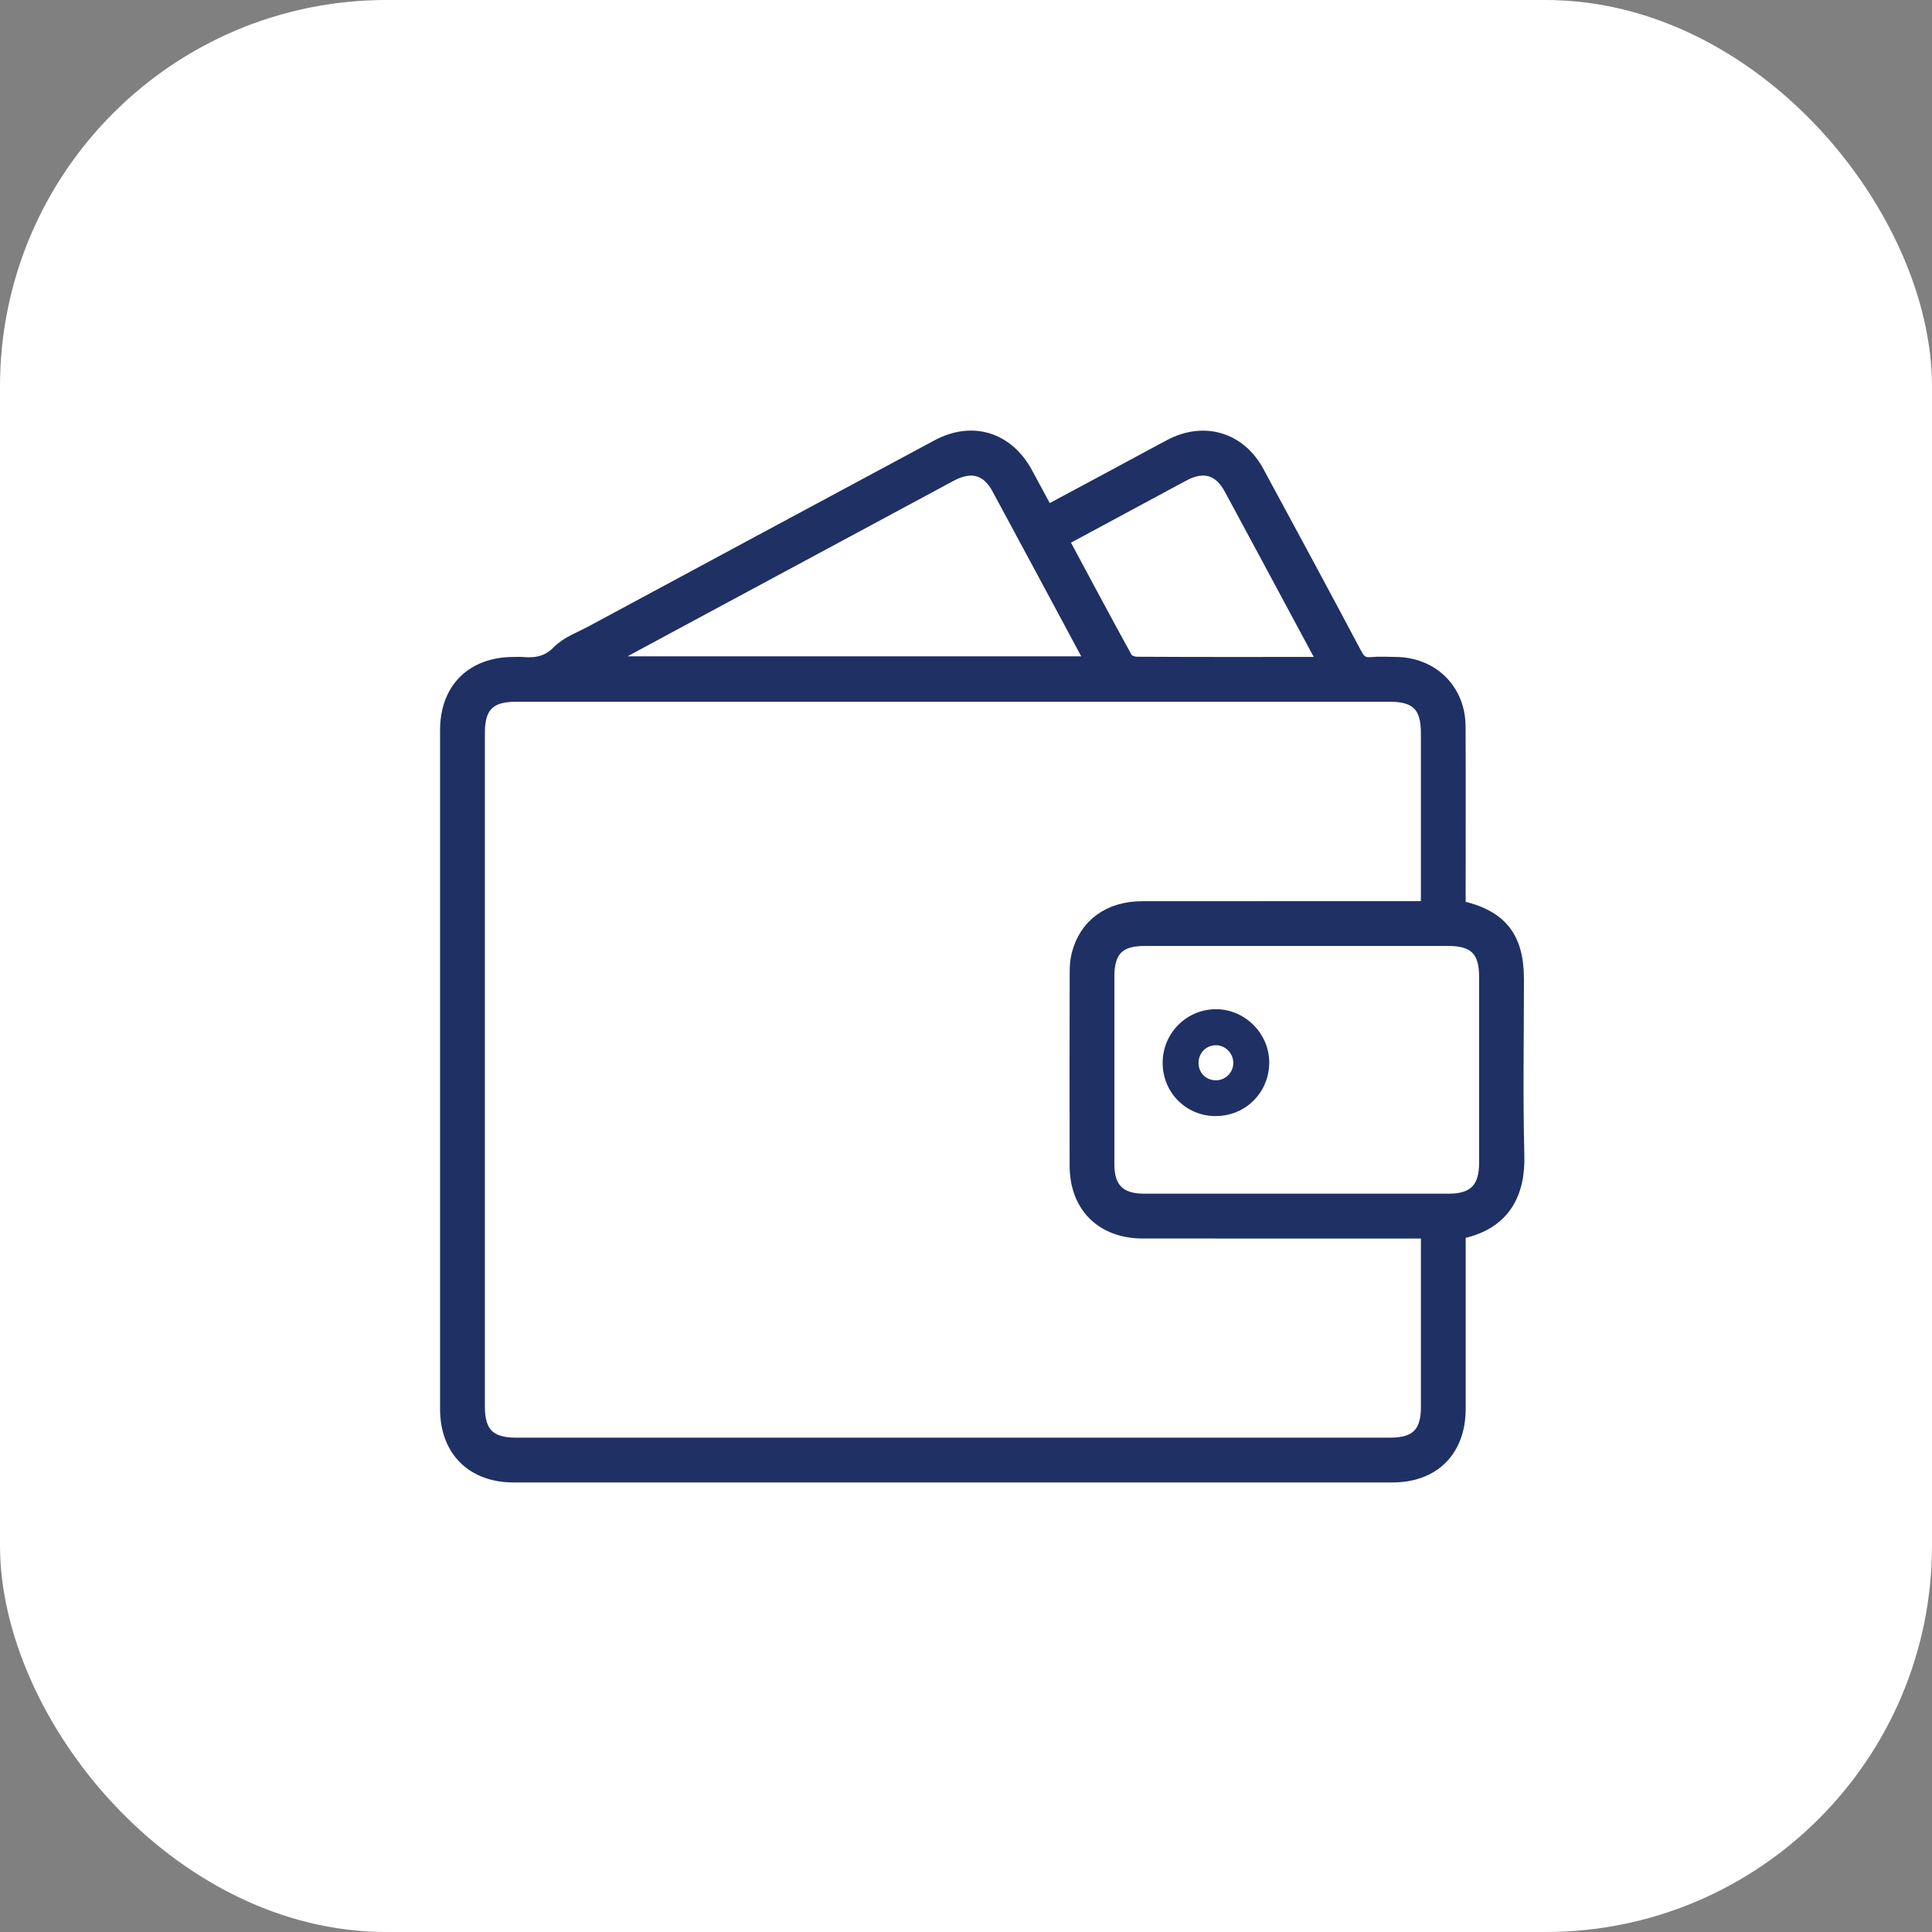
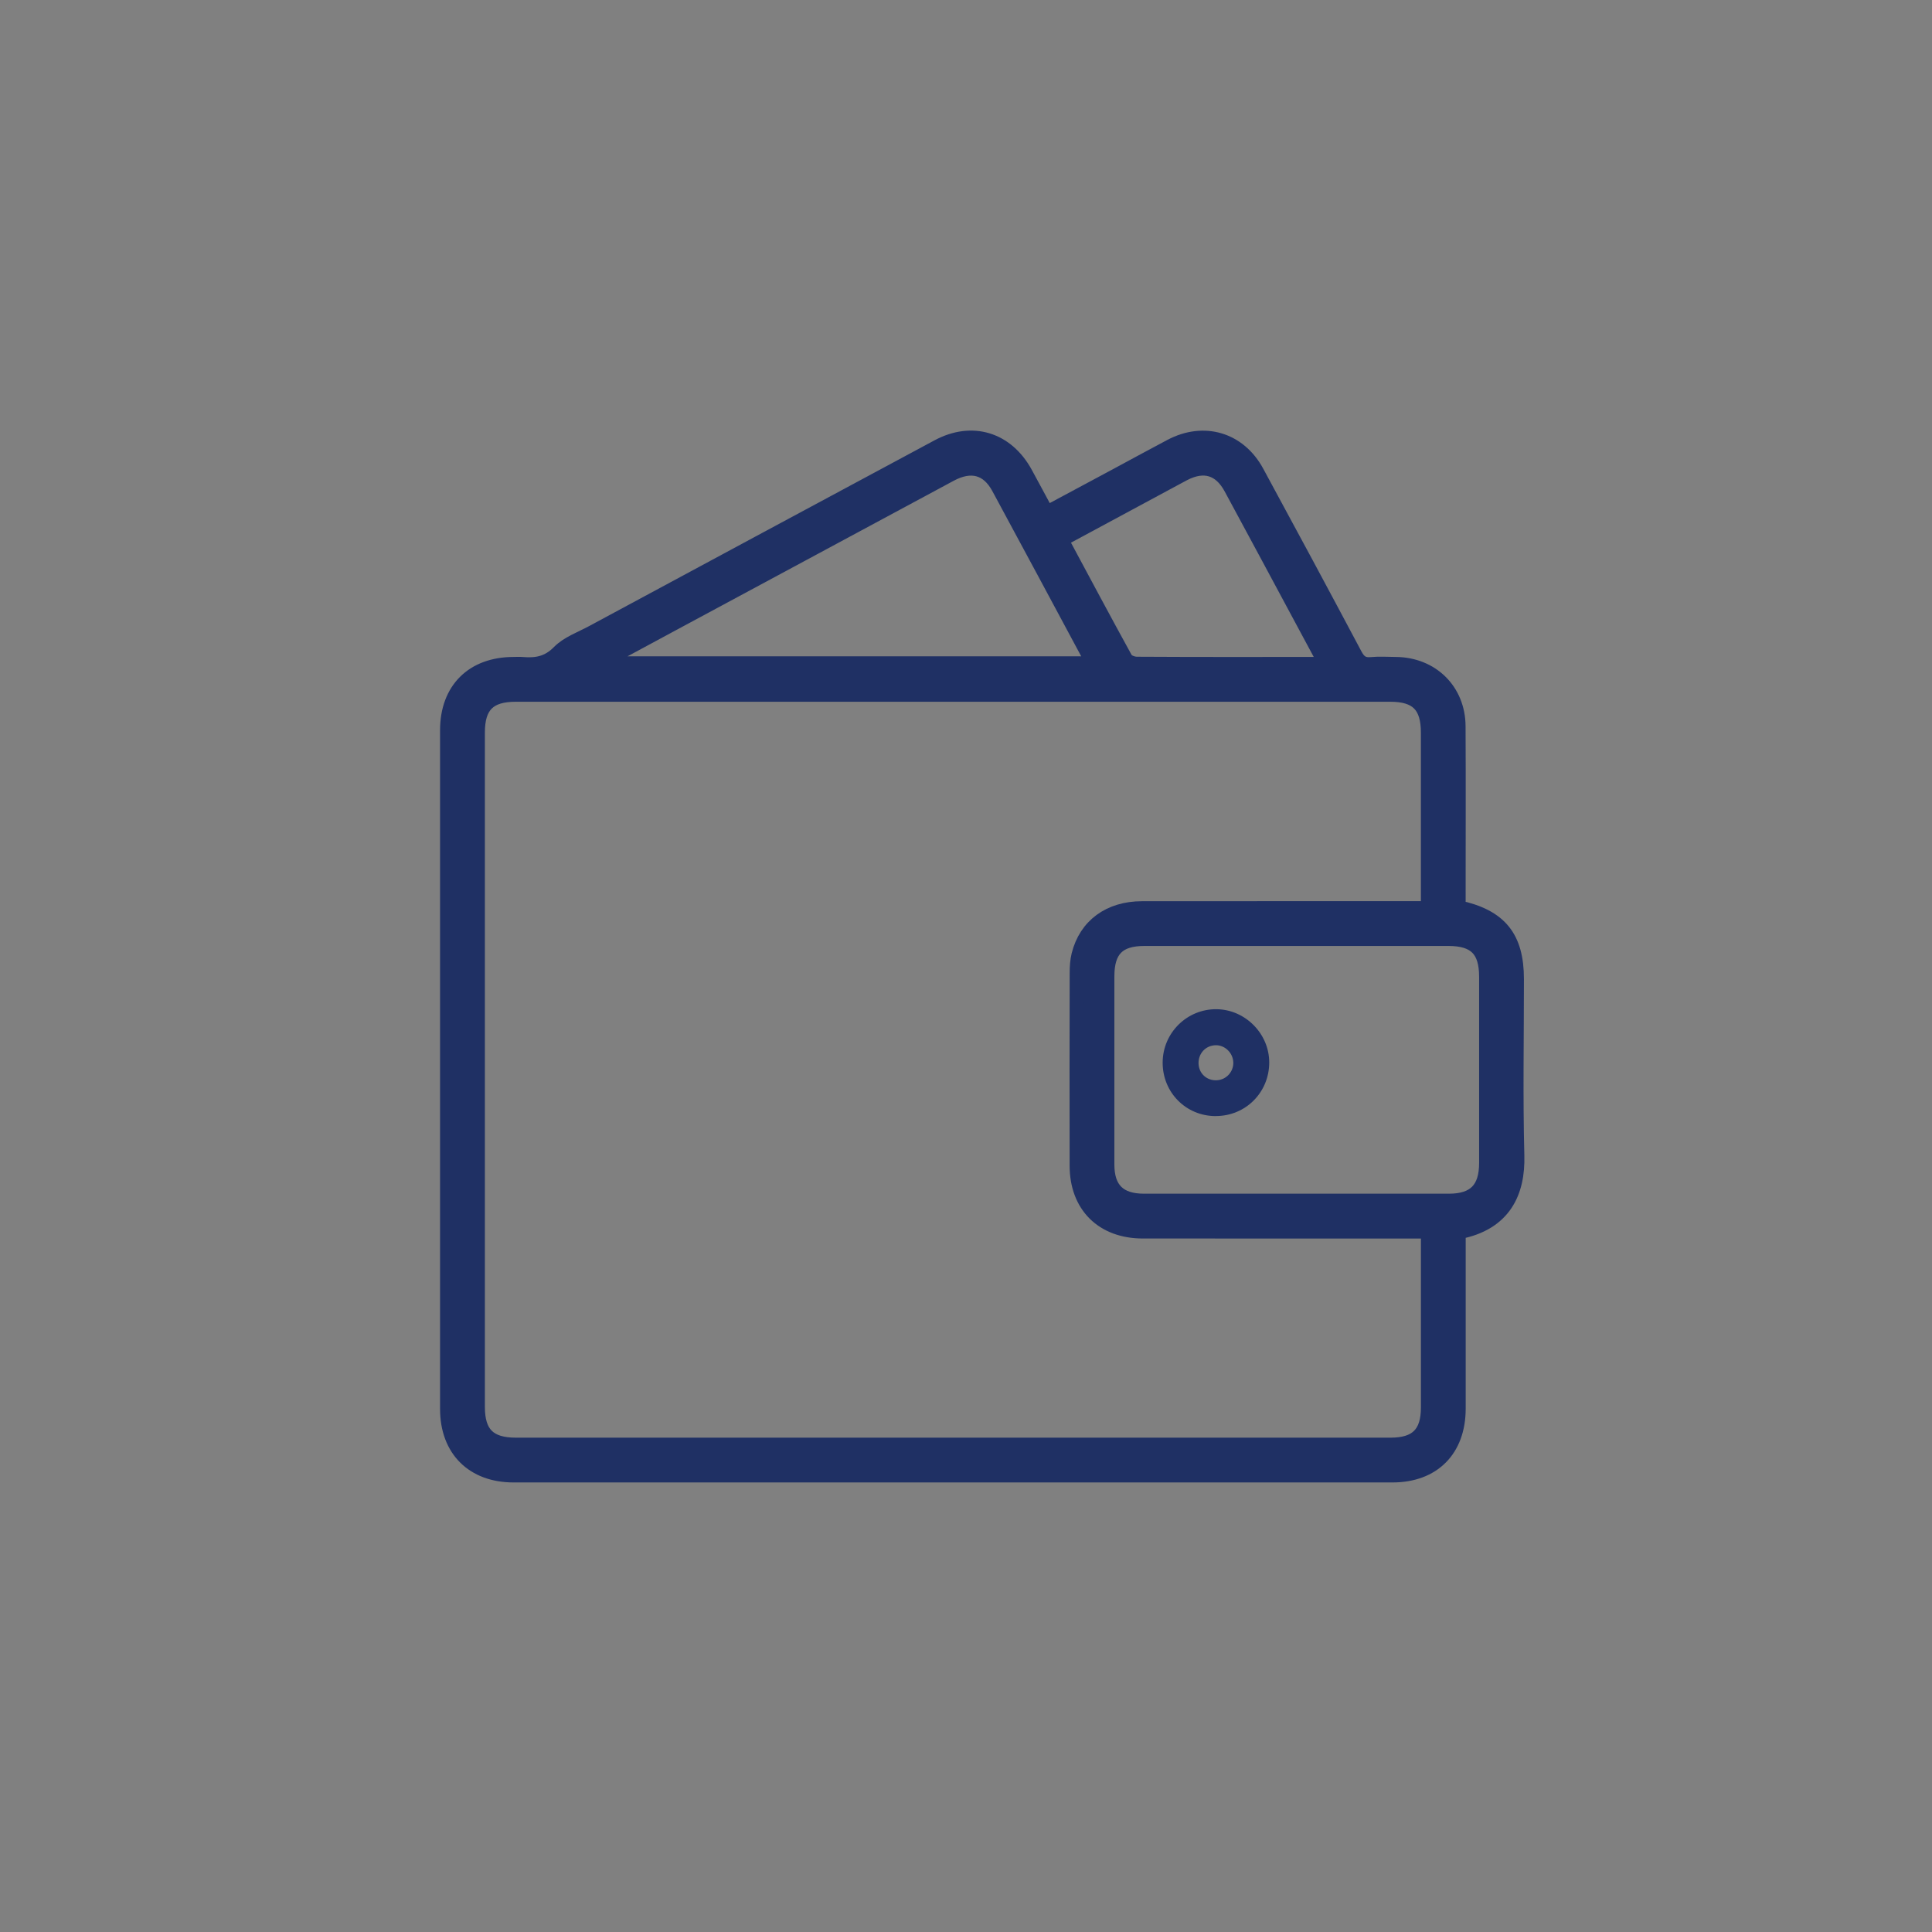
<svg xmlns="http://www.w3.org/2000/svg" width="80" height="80" viewBox="0 0 80 80" fill="none">
  <rect x="0" y="0" width="80" height="80" fill="#808080" stroke="none" />
-   <rect width="80" height="80" rx="16" fill="white" />
  <path d="M60.391 37.579C62.113 37.951 62.803 38.815 62.803 40.546C62.803 42.982 62.757 45.418 62.82 47.853C62.86 49.354 62.294 50.655 60.391 51.015C60.391 51.16 60.391 51.318 60.391 51.477C60.391 53.763 60.393 56.049 60.391 58.335C60.388 60.031 59.349 61.085 57.659 61.085C45.528 61.087 33.398 61.087 21.266 61.085C19.58 61.085 18.522 60.023 18.522 58.343C18.522 48.974 18.521 39.606 18.522 30.237C18.522 28.552 19.577 27.505 21.267 27.503C21.387 27.503 21.507 27.494 21.625 27.504C22.203 27.553 22.689 27.474 23.147 27.007C23.508 26.639 24.055 26.449 24.527 26.194C29.296 23.626 34.064 21.058 38.837 18.498C40.252 17.739 41.681 18.179 42.456 19.59C42.749 20.125 43.035 20.664 43.345 21.237C44.326 20.711 45.281 20.2 46.236 19.687C46.985 19.285 47.731 18.875 48.482 18.479C49.849 17.759 51.303 18.185 52.042 19.546C53.409 22.064 54.766 24.588 56.111 27.118C56.266 27.407 56.432 27.538 56.765 27.509C57.106 27.478 57.452 27.499 57.795 27.503C59.282 27.515 60.379 28.588 60.386 30.071C60.398 32.401 60.389 34.733 60.389 37.064C60.389 37.227 60.389 37.39 60.389 37.579H60.391ZM59.136 37.615C59.136 37.402 59.136 37.255 59.136 37.107C59.136 34.851 59.136 32.595 59.136 30.338C59.136 29.22 58.677 28.758 57.567 28.758C45.497 28.758 33.426 28.758 21.357 28.758C20.244 28.758 19.778 29.222 19.778 30.332C19.778 39.641 19.778 48.949 19.778 58.257C19.778 59.362 20.249 59.831 21.365 59.831C33.435 59.831 45.505 59.831 57.575 59.831C58.664 59.831 59.136 59.359 59.137 58.282C59.138 56.011 59.137 53.739 59.137 51.469C59.137 51.313 59.137 51.157 59.137 50.985C58.883 50.985 58.703 50.985 58.524 50.985C54.79 50.985 51.055 50.987 47.321 50.984C45.657 50.982 44.595 49.93 44.591 48.275C44.585 45.616 44.588 42.956 44.593 40.297C44.593 40.044 44.607 39.785 44.668 39.542C44.971 38.331 45.941 37.618 47.292 37.617C51.042 37.613 54.791 37.616 58.541 37.615C58.718 37.615 58.895 37.615 59.137 37.615H59.136ZM53.658 38.87C51.568 38.87 49.477 38.867 47.386 38.87C46.303 38.871 45.844 39.336 45.844 40.429C45.843 43.028 45.841 45.626 45.844 48.225C45.845 49.239 46.34 49.727 47.365 49.728C51.576 49.73 55.788 49.73 59.999 49.728C61.063 49.728 61.547 49.233 61.547 48.156C61.547 45.587 61.547 43.019 61.547 40.45C61.547 39.333 61.089 38.871 59.975 38.87C57.869 38.867 55.764 38.87 53.658 38.87ZM24.797 27.476H45.25C45.197 27.359 45.166 27.279 45.126 27.204C43.87 24.865 42.616 22.524 41.353 20.189C40.906 19.363 40.207 19.181 39.349 19.643C35.526 21.698 31.704 23.755 27.883 25.812C26.89 26.346 25.898 26.884 24.798 27.476H24.797ZM43.941 22.349C44.845 24.032 45.714 25.665 46.606 27.284C46.673 27.406 46.913 27.493 47.073 27.494C49.553 27.508 52.033 27.504 54.512 27.502C54.62 27.502 54.727 27.48 54.88 27.463C54.587 26.916 54.319 26.419 54.051 25.922C53.027 24.017 52.005 22.108 50.975 20.206C50.528 19.38 49.851 19.183 49.02 19.614C48.901 19.677 48.783 19.741 48.665 19.804C47.103 20.646 45.543 21.486 43.941 22.349Z" fill="#1F3064" stroke="#1F3064" stroke-width="0.6" />
  <path d="M50.341 46.215C49.106 46.215 48.136 45.233 48.143 43.992C48.15 42.765 49.153 41.776 50.375 41.789C51.566 41.802 52.558 42.806 52.556 43.998C52.553 45.237 51.576 46.215 50.341 46.213V46.215ZM51.068 43.989C51.056 43.603 50.73 43.28 50.351 43.281C49.937 43.281 49.621 43.61 49.629 44.031C49.638 44.451 49.971 44.756 50.392 44.731C50.781 44.707 51.079 44.38 51.069 43.99L51.068 43.989Z" fill="#1F3064" />
</svg>